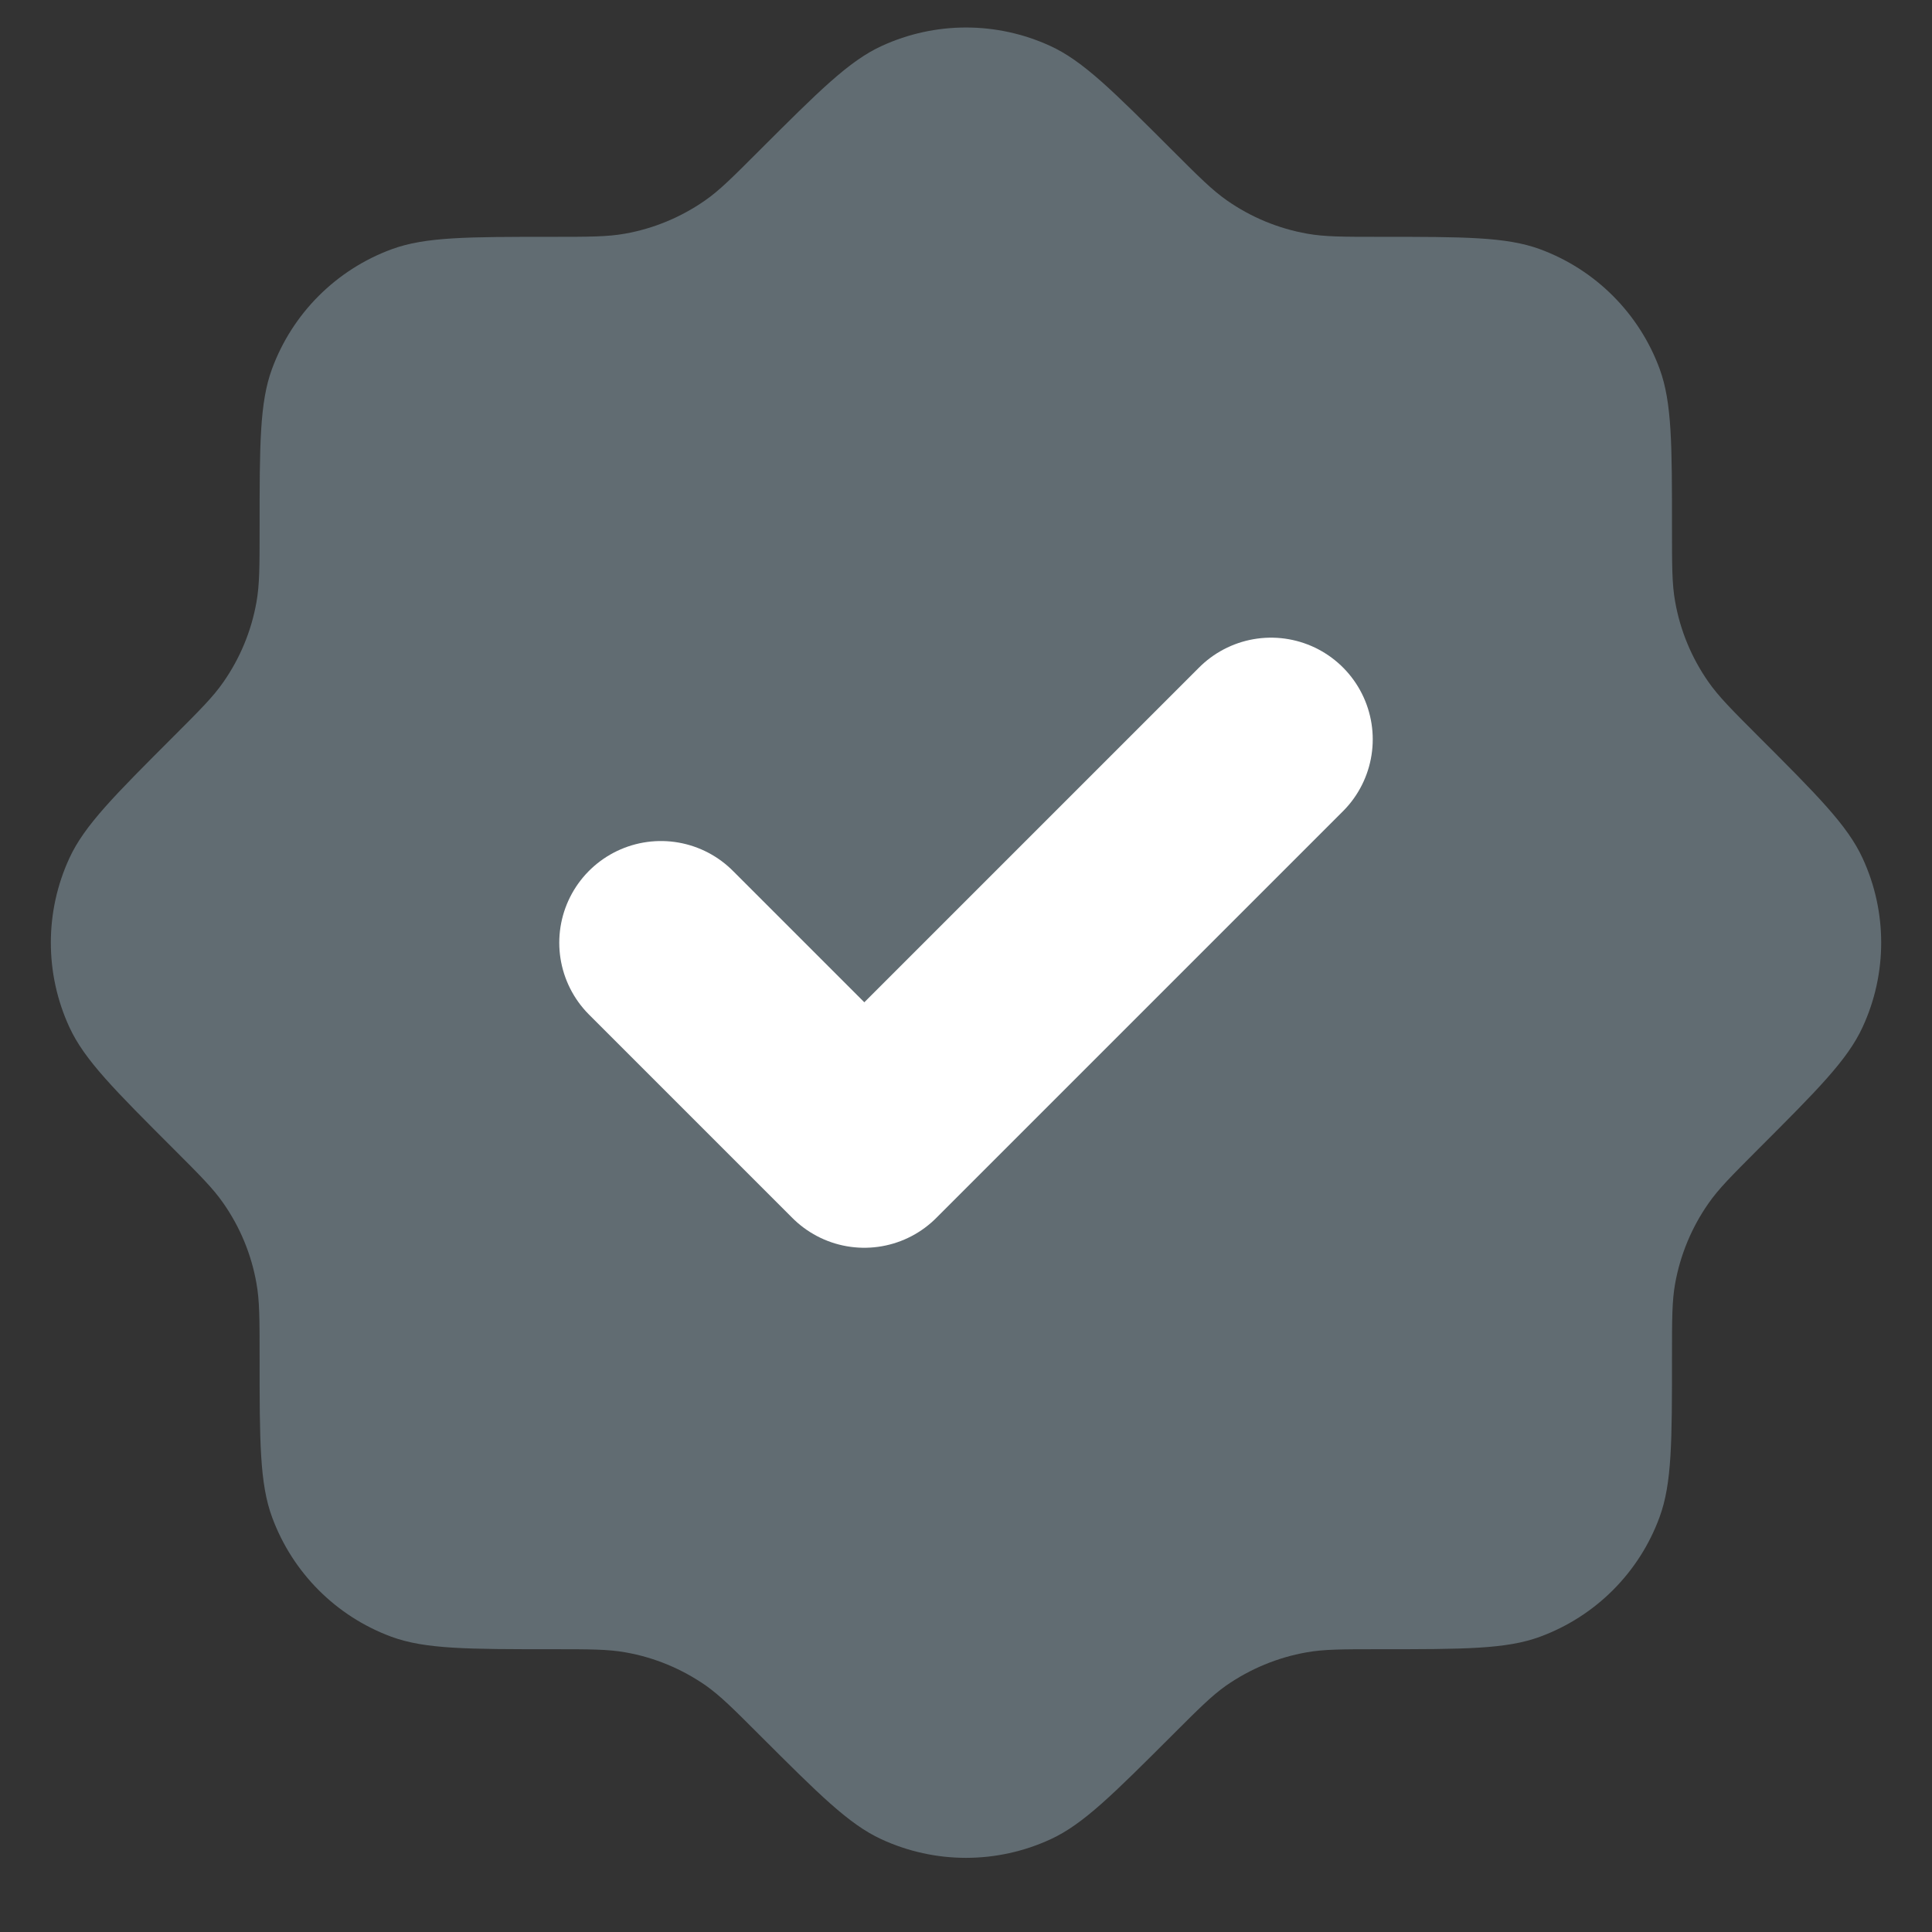
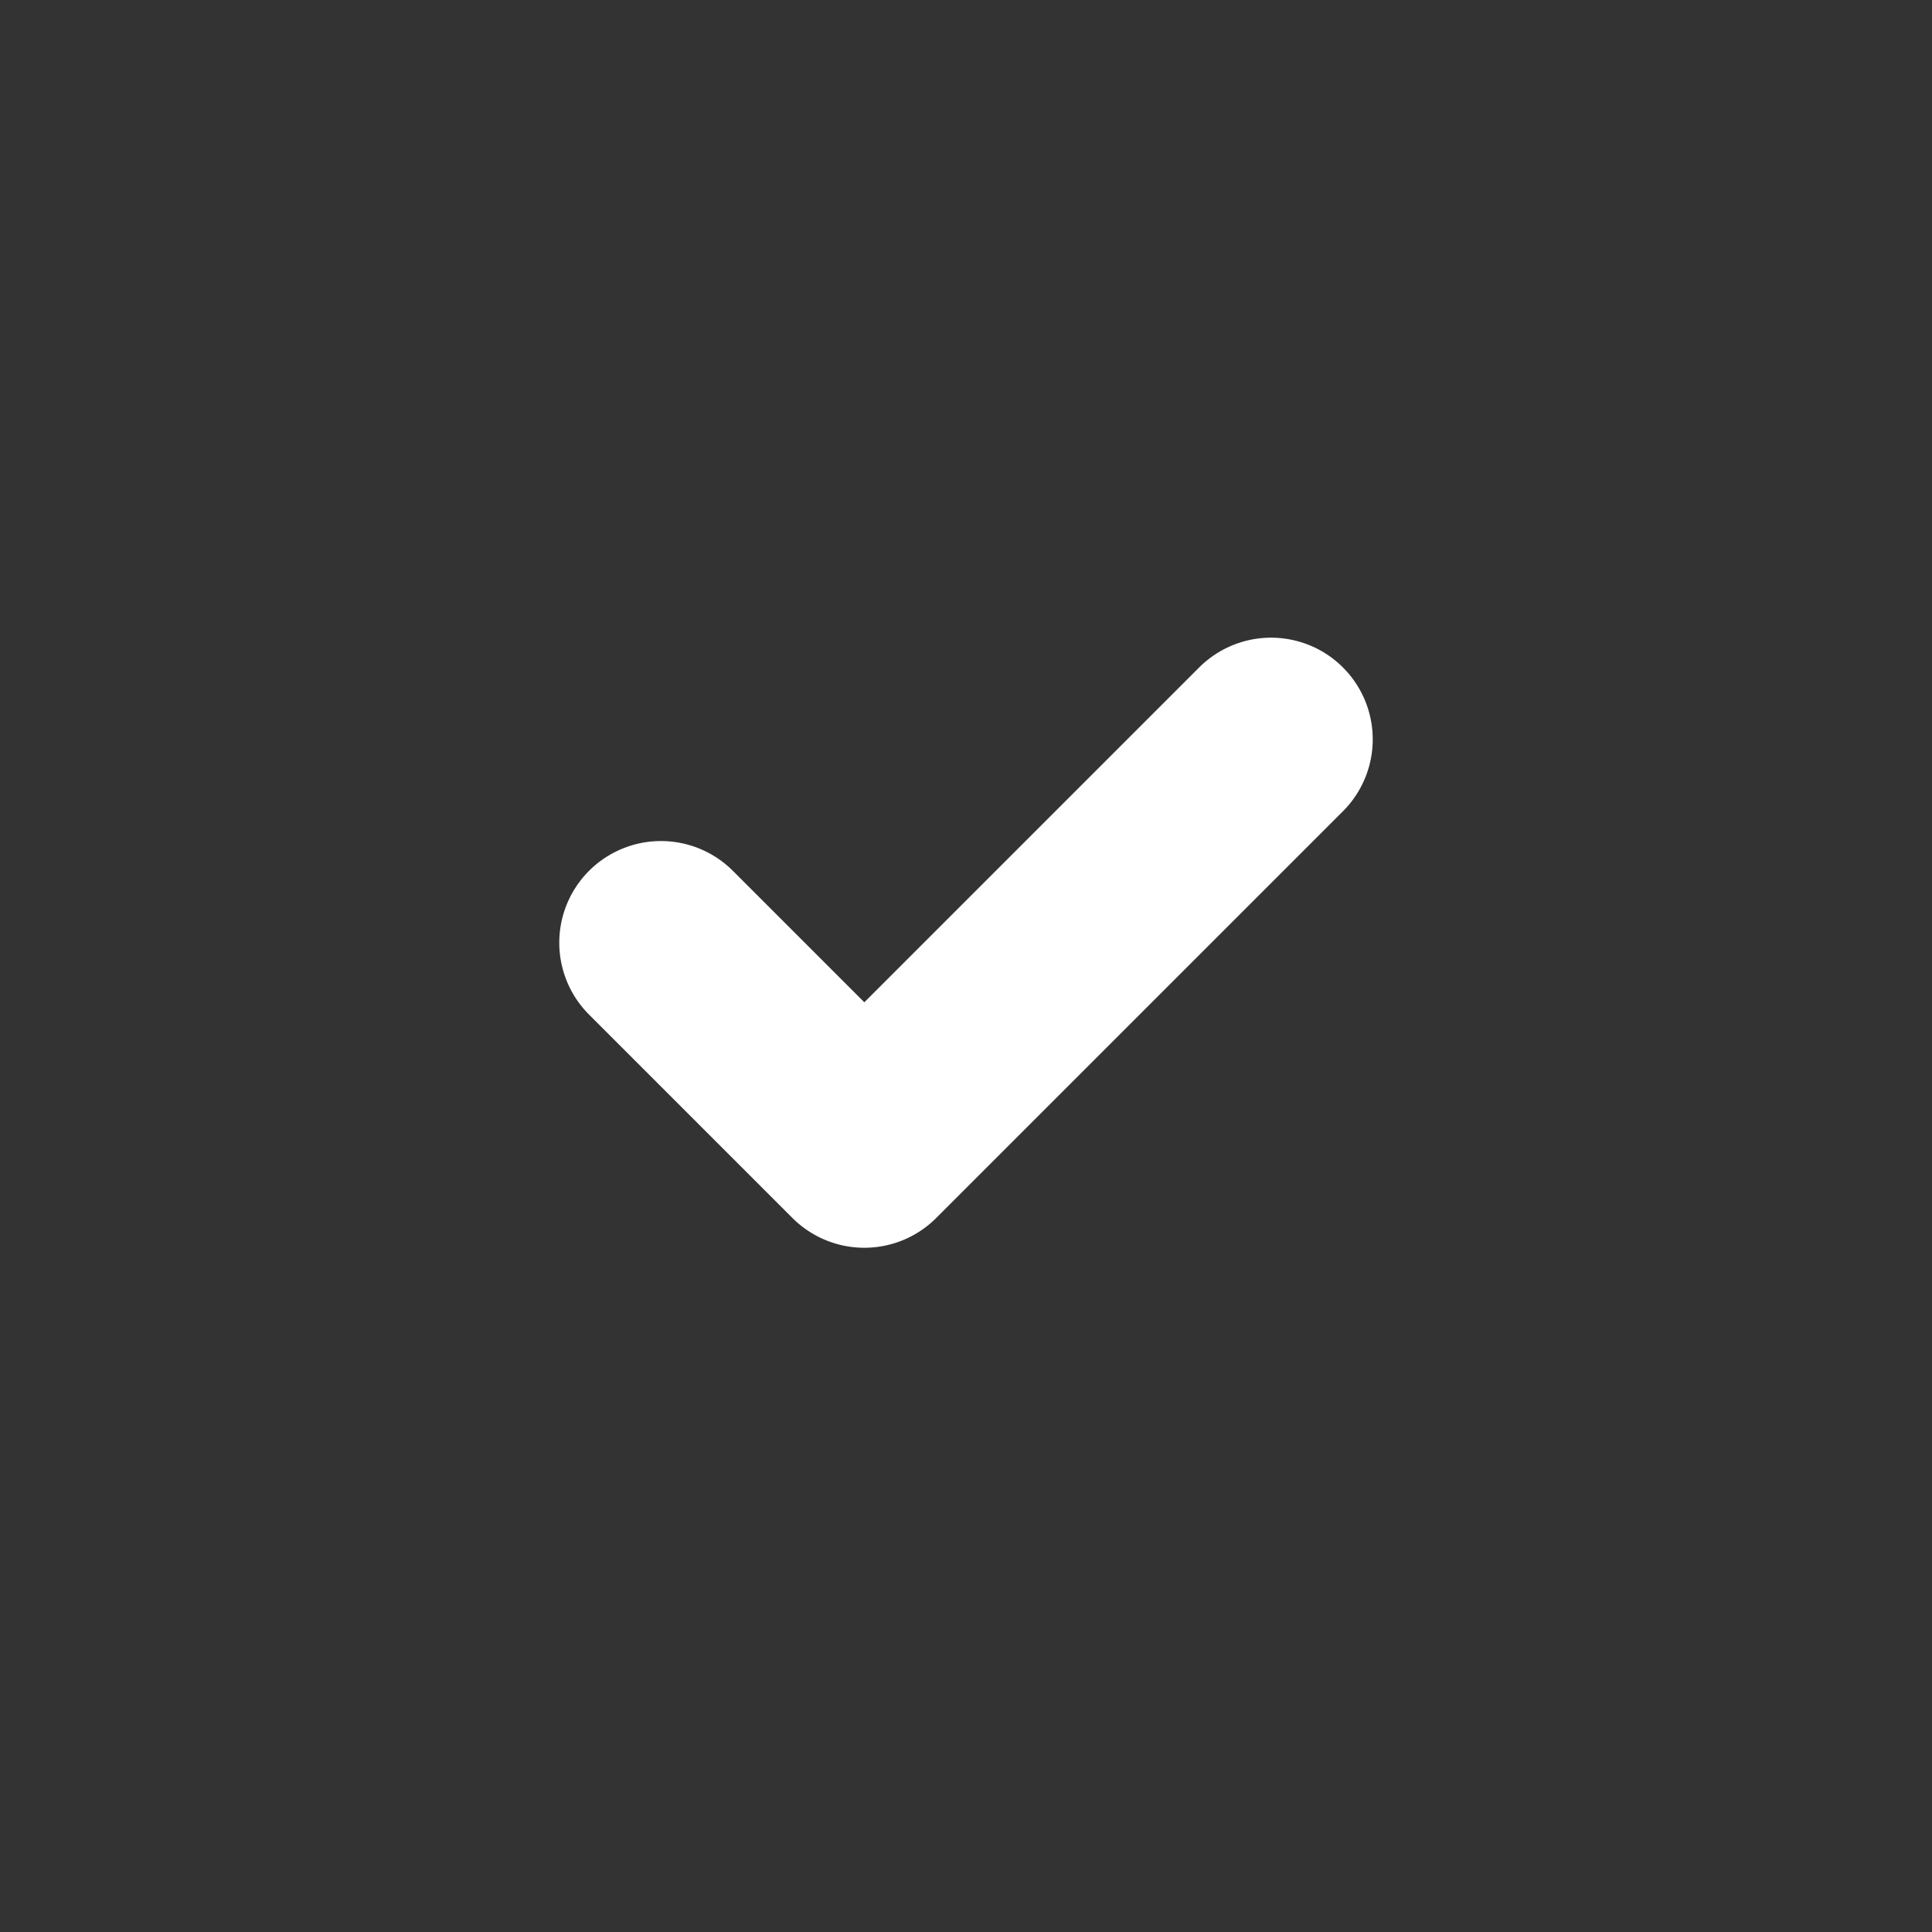
<svg xmlns="http://www.w3.org/2000/svg" width="19" height="19" viewBox="0 0 19 19" fill="none">
  <rect x="0" y="0" width="19" height="19" fill="#333333" stroke="none" />
-   <path d="M2.553 13.337C2.553 12.974 2.553 12.792 2.522 12.62C2.472 12.336 2.361 12.068 2.196 11.832C2.096 11.688 1.968 11.56 1.711 11.303C1.125 10.717 0.831 10.424 0.683 10.103C0.439 9.575 0.439 8.966 0.683 8.438C0.831 8.117 1.125 7.824 1.711 7.238C1.968 6.981 2.096 6.853 2.196 6.709C2.361 6.473 2.472 6.205 2.522 5.922C2.553 5.749 2.553 5.567 2.553 5.205C2.553 4.375 2.553 3.959 2.675 3.628C2.876 3.082 3.306 2.652 3.852 2.451C4.184 2.329 4.599 2.329 5.429 2.329C5.792 2.329 5.973 2.329 6.146 2.298C6.429 2.248 6.697 2.136 6.933 1.972C7.077 1.872 7.205 1.743 7.462 1.486C8.053 0.896 8.348 0.6 8.671 0.452C9.197 0.21 9.803 0.21 10.329 0.452C10.652 0.6 10.947 0.896 11.538 1.487C11.794 1.743 11.923 1.871 12.066 1.971C12.302 2.136 12.572 2.248 12.855 2.298C13.027 2.329 13.208 2.329 13.57 2.329C14.398 2.329 14.812 2.329 15.143 2.45C15.69 2.651 16.121 3.082 16.322 3.629C16.443 3.961 16.443 4.374 16.443 5.202C16.443 5.564 16.443 5.745 16.474 5.917C16.524 6.201 16.636 6.47 16.801 6.706C16.901 6.849 17.029 6.978 17.285 7.234C17.875 7.824 18.17 8.118 18.318 8.441C18.561 8.967 18.561 9.574 18.318 10.1C18.17 10.423 17.875 10.717 17.286 11.306C17.029 11.564 16.9 11.692 16.8 11.837C16.636 12.072 16.525 12.34 16.474 12.622C16.443 12.795 16.443 12.977 16.443 13.341C16.443 14.173 16.443 14.589 16.32 14.922C16.12 15.466 15.691 15.895 15.146 16.096C14.814 16.219 14.397 16.219 13.564 16.219C13.201 16.219 13.02 16.219 12.848 16.25C12.565 16.3 12.295 16.412 12.059 16.576C11.916 16.677 11.788 16.805 11.532 17.061C10.946 17.646 10.654 17.939 10.334 18.087C9.805 18.332 9.195 18.332 8.666 18.087C8.346 17.939 8.054 17.646 7.468 17.061C7.212 16.805 7.084 16.677 6.941 16.576C6.705 16.412 6.436 16.3 6.152 16.25C5.98 16.219 5.798 16.219 5.436 16.219C4.6 16.219 4.182 16.219 3.848 16.096C3.305 15.895 2.878 15.467 2.677 14.924C2.553 14.591 2.553 14.173 2.553 13.337Z" fill="#616C72" />
  <path d="M12.5 7.271L8.5 11.271L6.5 9.271" stroke="white" stroke-width="2" stroke-linecap="round" stroke-linejoin="round" />
</svg>